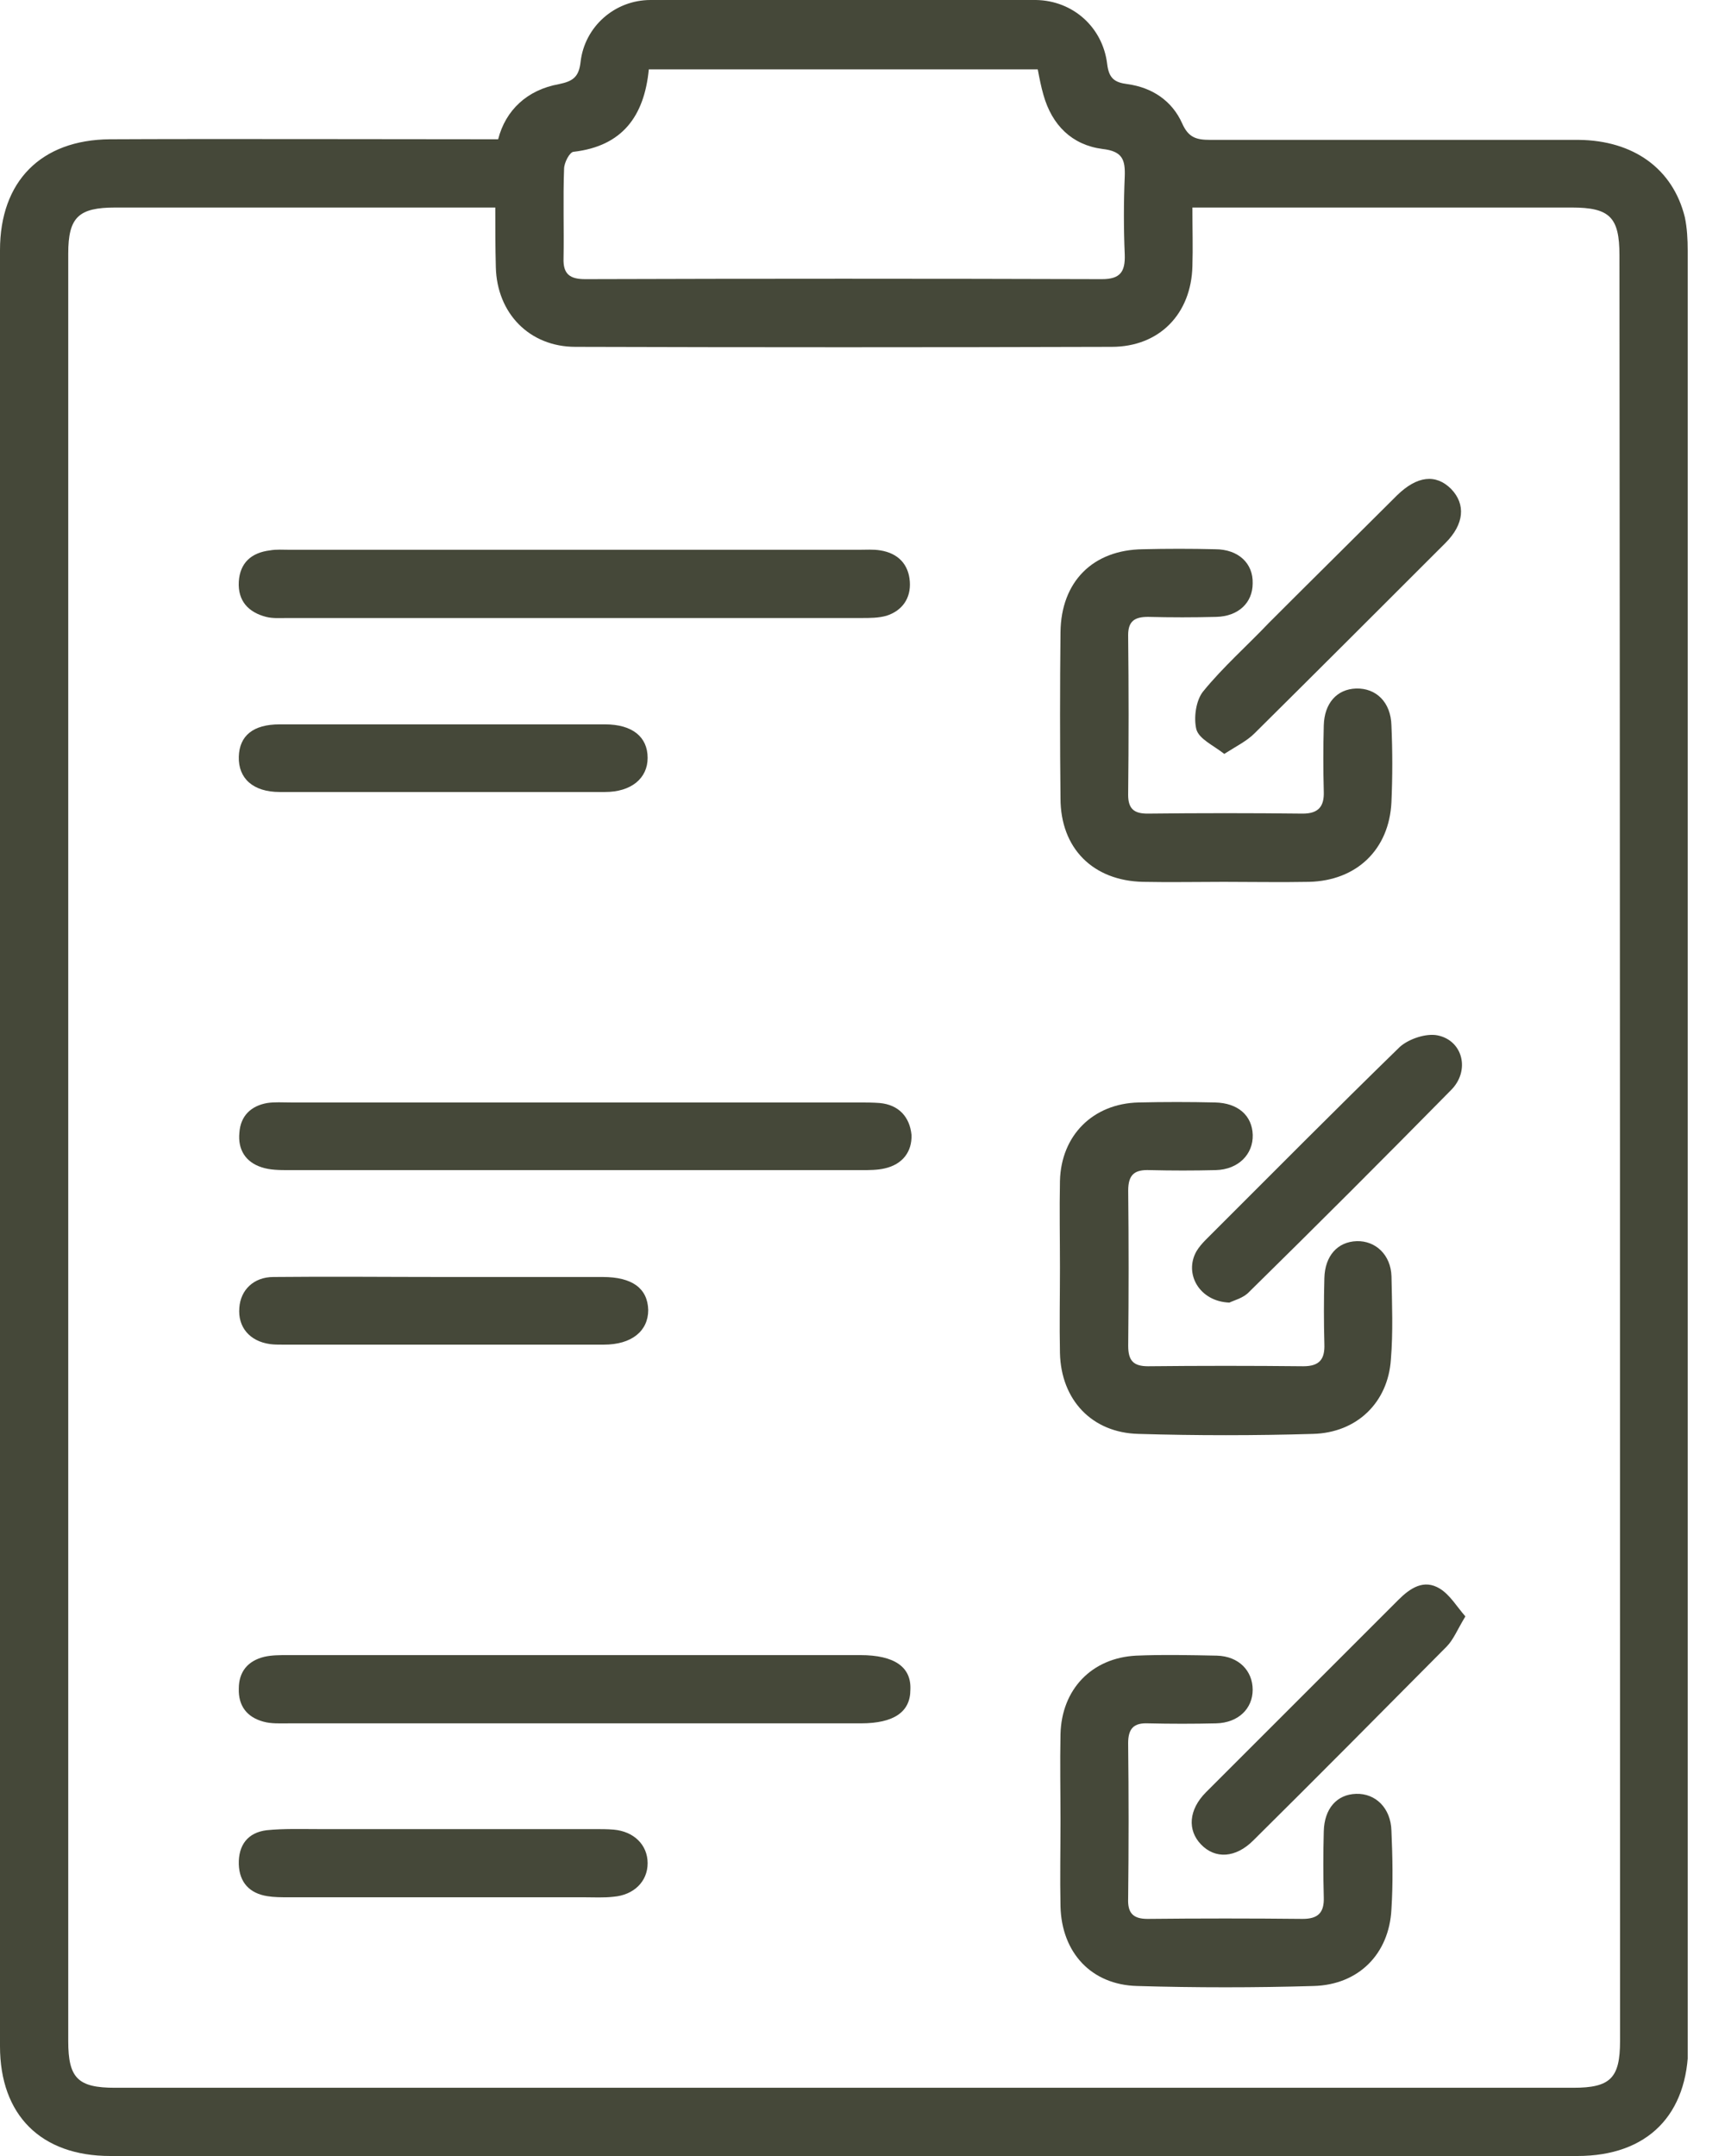
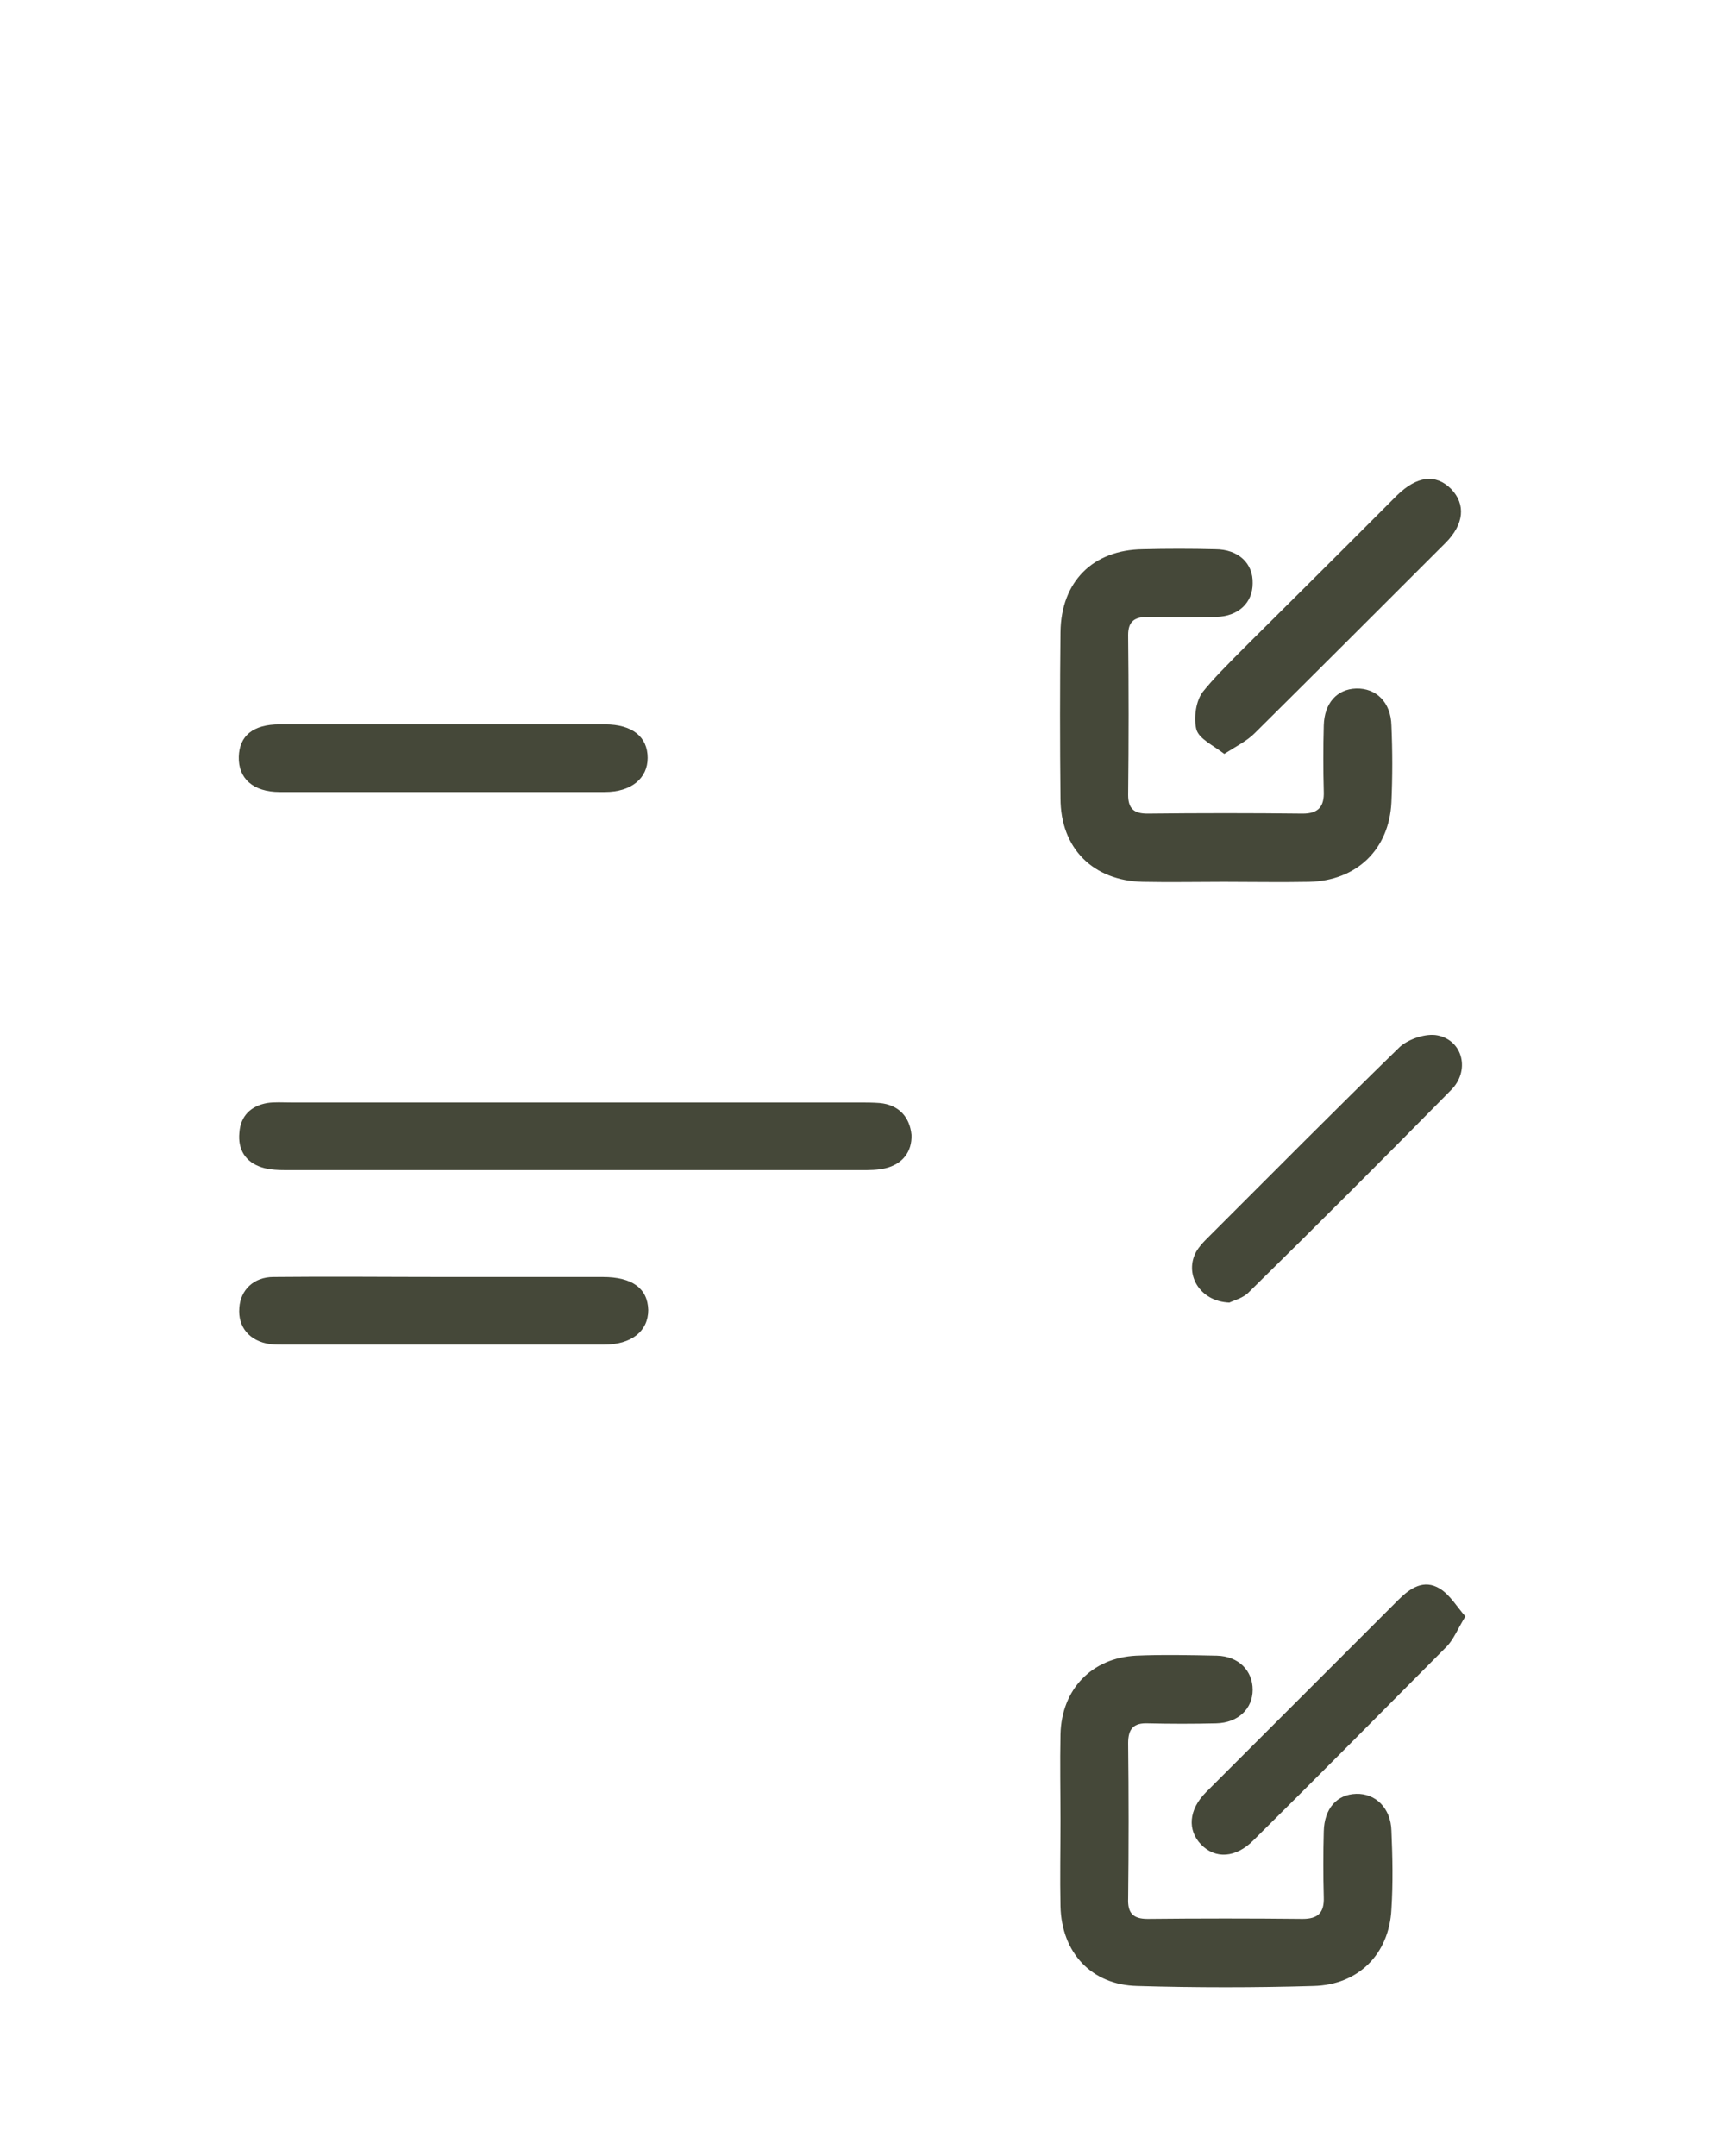
<svg xmlns="http://www.w3.org/2000/svg" width="32" height="40" viewBox="0 0 32 40" fill="none">
  <g clip-path="url(#clip0_1954_3844)">
-     <path d="M31.308 4.652C31.308 4.441 31.297 4.23 31.255 4.03C31.034 3.133 30.306 2.605 29.283 2.595C27.004 2.595 24.726 2.595 22.447 2.595C22.194 2.595 22.046 2.553 21.93 2.289C21.741 1.867 21.371 1.624 20.918 1.561C20.675 1.53 20.57 1.456 20.538 1.181C20.454 0.506 19.905 0.011 19.219 7.33975e-06C16.835 -0.011 14.451 -0.011 12.068 7.33975e-06C11.403 7.33975e-06 10.844 0.496 10.77 1.15C10.738 1.435 10.622 1.508 10.369 1.561C9.778 1.667 9.378 2.046 9.241 2.584C7.405 2.584 3.861 2.574 2.036 2.584C0.759 2.595 0 3.365 0 4.641C0 15.749 0 26.857 0 37.964C0 39.24 0.759 40 2.046 40C11.118 40 20.19 40 29.262 40C30.559 40 31.319 39.24 31.319 37.932C31.308 26.846 31.308 15.749 31.308 4.652ZM10.464 3.133C10.464 3.017 10.57 2.816 10.643 2.816C11.54 2.711 11.951 2.162 12.036 1.287C14.462 1.287 16.857 1.287 19.251 1.287C19.283 1.456 19.314 1.614 19.357 1.762C19.515 2.321 19.884 2.69 20.454 2.764C20.823 2.806 20.875 2.964 20.865 3.27C20.844 3.755 20.844 4.241 20.865 4.726C20.875 5.042 20.781 5.179 20.443 5.179C17.247 5.169 14.051 5.169 10.854 5.179C10.57 5.179 10.443 5.084 10.454 4.789C10.464 4.241 10.443 3.692 10.464 3.133ZM30.053 37.869C30.053 38.555 29.873 38.734 29.188 38.734C20.169 38.734 11.15 38.734 2.131 38.734C1.445 38.734 1.266 38.555 1.266 37.869C1.266 26.814 1.266 15.759 1.266 4.705C1.266 4.03 1.456 3.85 2.141 3.85C3.776 3.85 7.141 3.85 8.776 3.85C8.914 3.85 9.051 3.85 9.188 3.85C9.188 4.219 9.188 4.589 9.198 4.958C9.219 5.812 9.821 6.435 10.675 6.435C13.987 6.445 17.31 6.445 20.622 6.435C21.508 6.435 22.099 5.823 22.12 4.937C22.131 4.599 22.12 4.262 22.12 3.85C22.3 3.85 22.437 3.85 22.563 3.85C24.757 3.85 26.962 3.85 29.156 3.85C29.863 3.85 30.042 4.03 30.042 4.736C30.053 15.781 30.053 26.825 30.053 37.869Z" fill="#454839" />
    <path d="M21.203 16.361C21.698 16.371 22.205 16.361 22.7 16.361C23.228 16.361 23.755 16.371 24.283 16.361C25.169 16.34 25.77 15.759 25.812 14.884C25.833 14.409 25.833 13.935 25.812 13.46C25.802 13.027 25.527 12.764 25.158 12.774C24.799 12.785 24.567 13.049 24.557 13.46C24.546 13.871 24.546 14.272 24.557 14.684C24.567 14.958 24.462 15.095 24.167 15.095C23.207 15.084 22.247 15.084 21.287 15.095C21.044 15.095 20.928 15.011 20.928 14.747C20.939 13.755 20.939 12.774 20.928 11.783C20.928 11.519 21.055 11.445 21.297 11.445C21.719 11.456 22.141 11.456 22.563 11.445C22.975 11.435 23.238 11.181 23.238 10.823C23.249 10.454 22.975 10.19 22.542 10.19C22.099 10.179 21.645 10.179 21.203 10.19C20.274 10.2 19.683 10.791 19.673 11.73C19.662 12.753 19.662 13.787 19.673 14.81C19.673 15.738 20.274 16.34 21.203 16.361Z" fill="#454839" />
-     <path d="M19.663 25.105C19.684 25.971 20.254 26.582 21.119 26.603C22.195 26.635 23.281 26.635 24.357 26.603C25.169 26.582 25.749 26.023 25.802 25.221C25.844 24.715 25.823 24.198 25.813 23.681C25.802 23.281 25.517 23.017 25.169 23.027C24.811 23.038 24.578 23.302 24.568 23.713C24.557 24.125 24.557 24.525 24.568 24.937C24.578 25.211 24.484 25.348 24.178 25.348C23.218 25.338 22.258 25.338 21.298 25.348C21.024 25.348 20.929 25.243 20.929 24.968C20.939 24.008 20.939 23.049 20.929 22.089C20.929 21.783 21.055 21.698 21.33 21.709C21.741 21.719 22.142 21.719 22.553 21.709C22.975 21.698 23.249 21.413 23.239 21.055C23.228 20.696 22.965 20.464 22.543 20.454C22.068 20.443 21.593 20.443 21.119 20.454C20.275 20.475 19.684 21.065 19.663 21.909C19.652 22.447 19.663 22.985 19.663 23.523C19.663 24.061 19.652 24.578 19.663 25.105Z" fill="#454839" />
    <path d="M25.158 33.281C24.799 33.291 24.567 33.555 24.557 33.977C24.546 34.388 24.546 34.789 24.557 35.2C24.567 35.485 24.451 35.601 24.166 35.601C23.206 35.591 22.247 35.591 21.287 35.601C21.012 35.601 20.917 35.485 20.928 35.221C20.939 34.262 20.939 33.302 20.928 32.342C20.928 32.068 21.033 31.962 21.297 31.973C21.719 31.983 22.141 31.983 22.563 31.973C22.974 31.962 23.238 31.698 23.238 31.35C23.238 31.002 22.985 30.728 22.573 30.717C22.078 30.707 21.571 30.696 21.076 30.717C20.253 30.759 19.694 31.34 19.673 32.173C19.662 32.711 19.673 33.249 19.673 33.787C19.673 34.314 19.662 34.842 19.673 35.369C19.694 36.224 20.242 36.825 21.097 36.846C22.183 36.878 23.28 36.878 24.367 36.846C25.2 36.825 25.77 36.255 25.812 35.422C25.843 34.937 25.833 34.452 25.812 33.966C25.801 33.544 25.517 33.27 25.158 33.281Z" fill="#454839" />
-     <path d="M4.937 11.445C5.063 11.477 5.2 11.466 5.327 11.466C8.882 11.466 12.437 11.466 15.981 11.466C16.139 11.466 16.297 11.466 16.445 11.424C16.74 11.329 16.899 11.097 16.878 10.791C16.856 10.475 16.666 10.264 16.329 10.211C16.202 10.19 16.065 10.2 15.939 10.2C14.177 10.2 12.415 10.2 10.654 10.2C8.892 10.2 7.131 10.2 5.369 10.2C5.253 10.2 5.126 10.19 5.01 10.211C4.662 10.253 4.451 10.443 4.43 10.791C4.409 11.15 4.61 11.361 4.937 11.445Z" fill="#454839" />
    <path d="M16.318 20.464C16.192 20.454 16.055 20.454 15.928 20.454C14.166 20.454 12.405 20.454 10.643 20.454C8.892 20.454 7.141 20.454 5.39 20.454C5.242 20.454 5.095 20.443 4.958 20.464C4.652 20.517 4.462 20.707 4.441 21.013C4.409 21.329 4.557 21.561 4.852 21.656C5.01 21.709 5.19 21.709 5.358 21.709C8.903 21.709 12.437 21.709 15.981 21.709C16.128 21.709 16.276 21.709 16.413 21.677C16.74 21.603 16.92 21.371 16.909 21.055C16.877 20.728 16.677 20.496 16.318 20.464Z" fill="#454839" />
-     <path d="M15.96 30.707C12.415 30.707 8.882 30.707 5.337 30.707C5.19 30.707 5.042 30.707 4.905 30.738C4.599 30.812 4.43 31.013 4.43 31.329C4.42 31.646 4.578 31.857 4.884 31.941C5.031 31.983 5.2 31.973 5.358 31.973C7.12 31.973 8.882 31.973 10.643 31.973C12.415 31.973 14.198 31.973 15.97 31.973C16.582 31.973 16.888 31.762 16.888 31.35C16.909 30.928 16.593 30.707 15.96 30.707Z" fill="#454839" />
    <path d="M5.189 14.694C7.204 14.694 9.219 14.694 11.223 14.694C11.709 14.694 12.014 14.441 12.014 14.061C12.014 13.671 11.73 13.439 11.223 13.439C10.211 13.439 9.198 13.439 8.185 13.439C7.183 13.439 6.181 13.439 5.189 13.439C4.694 13.439 4.441 13.65 4.43 14.04C4.419 14.441 4.694 14.694 5.189 14.694Z" fill="#454839" />
    <path d="M5.01 24.937C5.084 24.947 5.168 24.947 5.242 24.947C7.225 24.947 9.208 24.947 11.202 24.947C11.719 24.947 12.025 24.694 12.025 24.304C12.014 23.903 11.729 23.692 11.181 23.692C10.2 23.692 9.208 23.692 8.227 23.692C7.173 23.692 6.128 23.681 5.073 23.692C4.704 23.692 4.462 23.935 4.44 24.262C4.409 24.62 4.63 24.884 5.01 24.937Z" fill="#454839" />
-     <path d="M11.382 33.945C11.266 33.935 11.149 33.935 11.023 33.935C9.314 33.935 7.605 33.935 5.896 33.935C5.58 33.935 5.263 33.924 4.947 33.956C4.599 33.998 4.42 34.23 4.43 34.589C4.441 34.926 4.631 35.127 4.958 35.179C5.084 35.2 5.221 35.2 5.348 35.2C6.297 35.2 7.236 35.2 8.185 35.2C9.071 35.2 9.947 35.2 10.833 35.2C11.012 35.2 11.202 35.211 11.382 35.19C11.761 35.158 12.014 34.905 12.014 34.568C12.014 34.23 11.761 33.977 11.382 33.945Z" fill="#454839" />
    <path d="M26.709 29.473C26.414 29.293 26.161 29.462 25.939 29.684C24.747 30.875 23.566 32.057 22.374 33.249C22.047 33.576 22.026 33.956 22.279 34.219C22.542 34.494 22.922 34.473 23.249 34.146C24.452 32.954 25.644 31.751 26.836 30.549C26.962 30.422 27.036 30.232 27.184 29.989C27.026 29.81 26.899 29.589 26.709 29.473Z" fill="#454839" />
    <path d="M26.667 19.209C26.456 19.167 26.14 19.272 25.971 19.42C24.758 20.601 23.566 21.804 22.363 23.006C22.3 23.07 22.237 23.143 22.194 23.217C21.962 23.629 22.247 24.146 22.806 24.167C22.891 24.125 23.07 24.082 23.175 23.966C24.431 22.732 25.675 21.487 26.91 20.232C27.279 19.873 27.142 19.304 26.667 19.209Z" fill="#454839" />
-     <path d="M22.32 12.827C22.183 12.996 22.141 13.323 22.194 13.534C22.247 13.713 22.51 13.829 22.711 13.987C22.943 13.84 23.133 13.745 23.27 13.608C24.451 12.437 25.633 11.255 26.814 10.074C27.162 9.726 27.194 9.357 26.92 9.072C26.635 8.787 26.287 8.829 25.918 9.188C25.126 9.979 24.335 10.759 23.544 11.551C23.133 11.983 22.69 12.373 22.32 12.827Z" fill="#454839" />
+     <path d="M22.32 12.827C22.183 12.996 22.141 13.323 22.194 13.534C22.247 13.713 22.51 13.829 22.711 13.987C22.943 13.84 23.133 13.745 23.27 13.608C24.451 12.437 25.633 11.255 26.814 10.074C27.162 9.726 27.194 9.357 26.92 9.072C26.635 8.787 26.287 8.829 25.918 9.188C23.133 11.983 22.69 12.373 22.32 12.827Z" fill="#454839" />
  </g>
  <defs>
    <clipPath id="clip0_1954_3844">
      <rect width="31.308" height="40" fill="white" />
    </clipPath>
  </defs>
</svg>